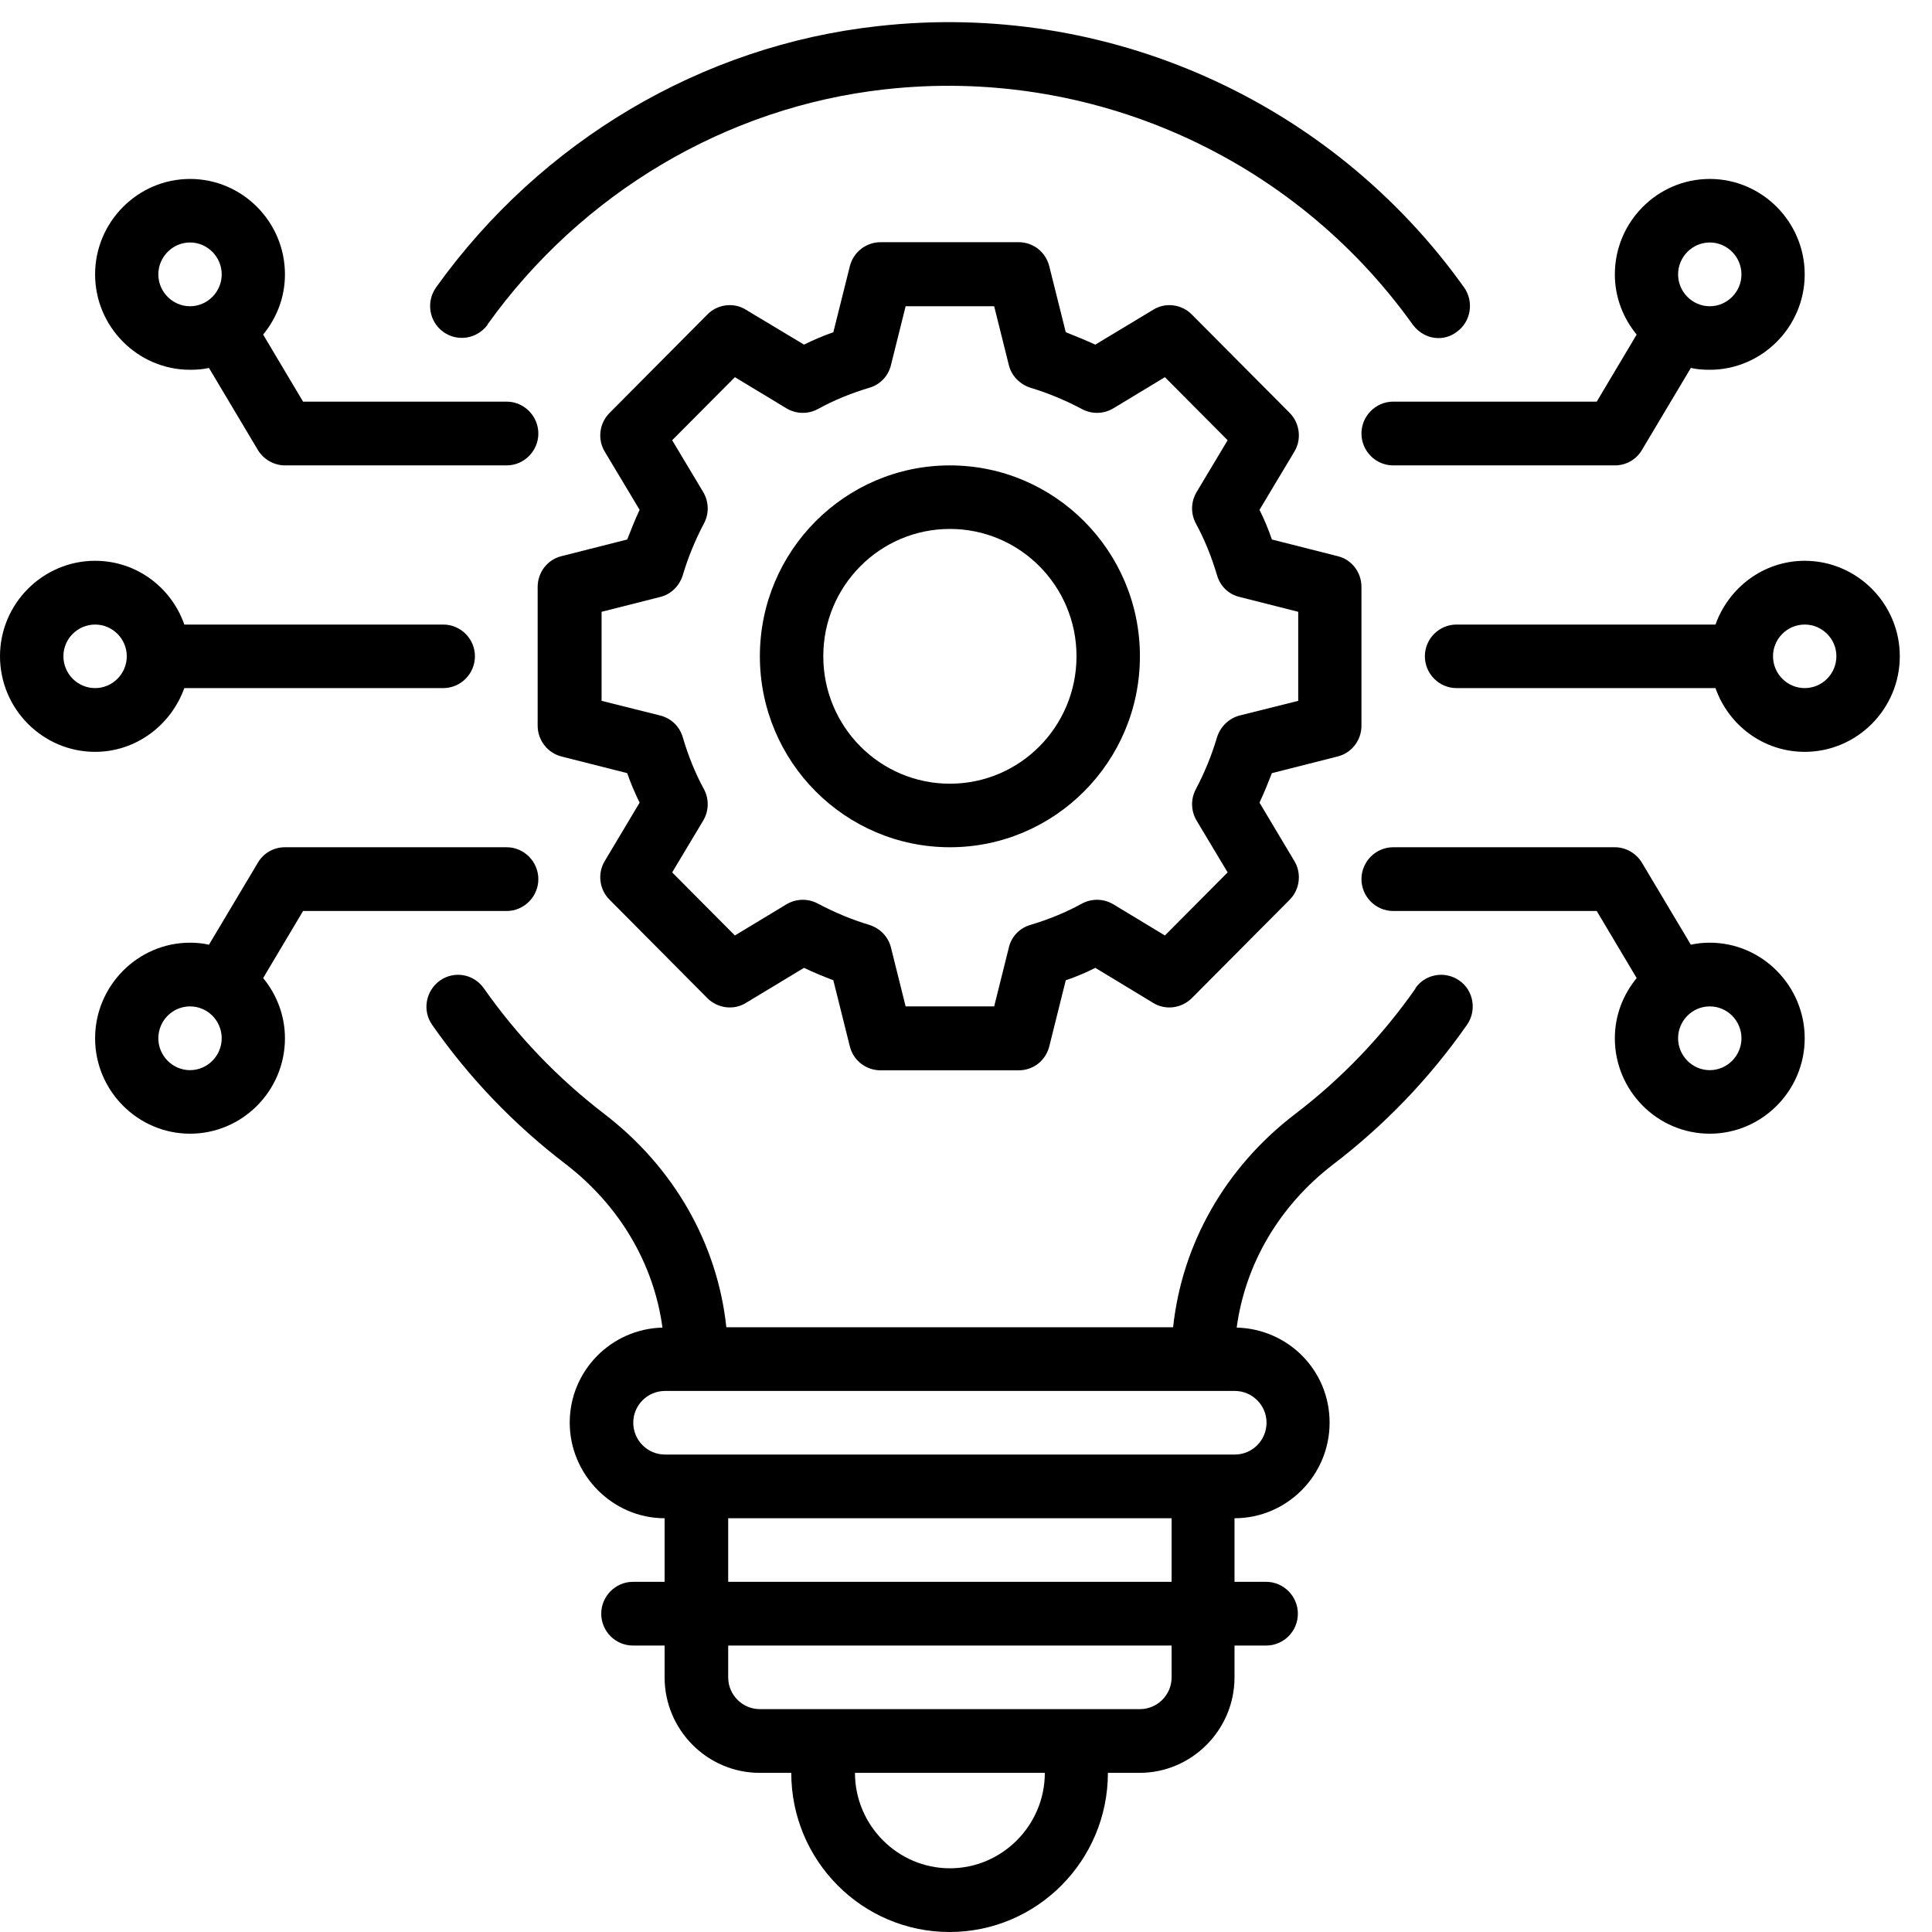
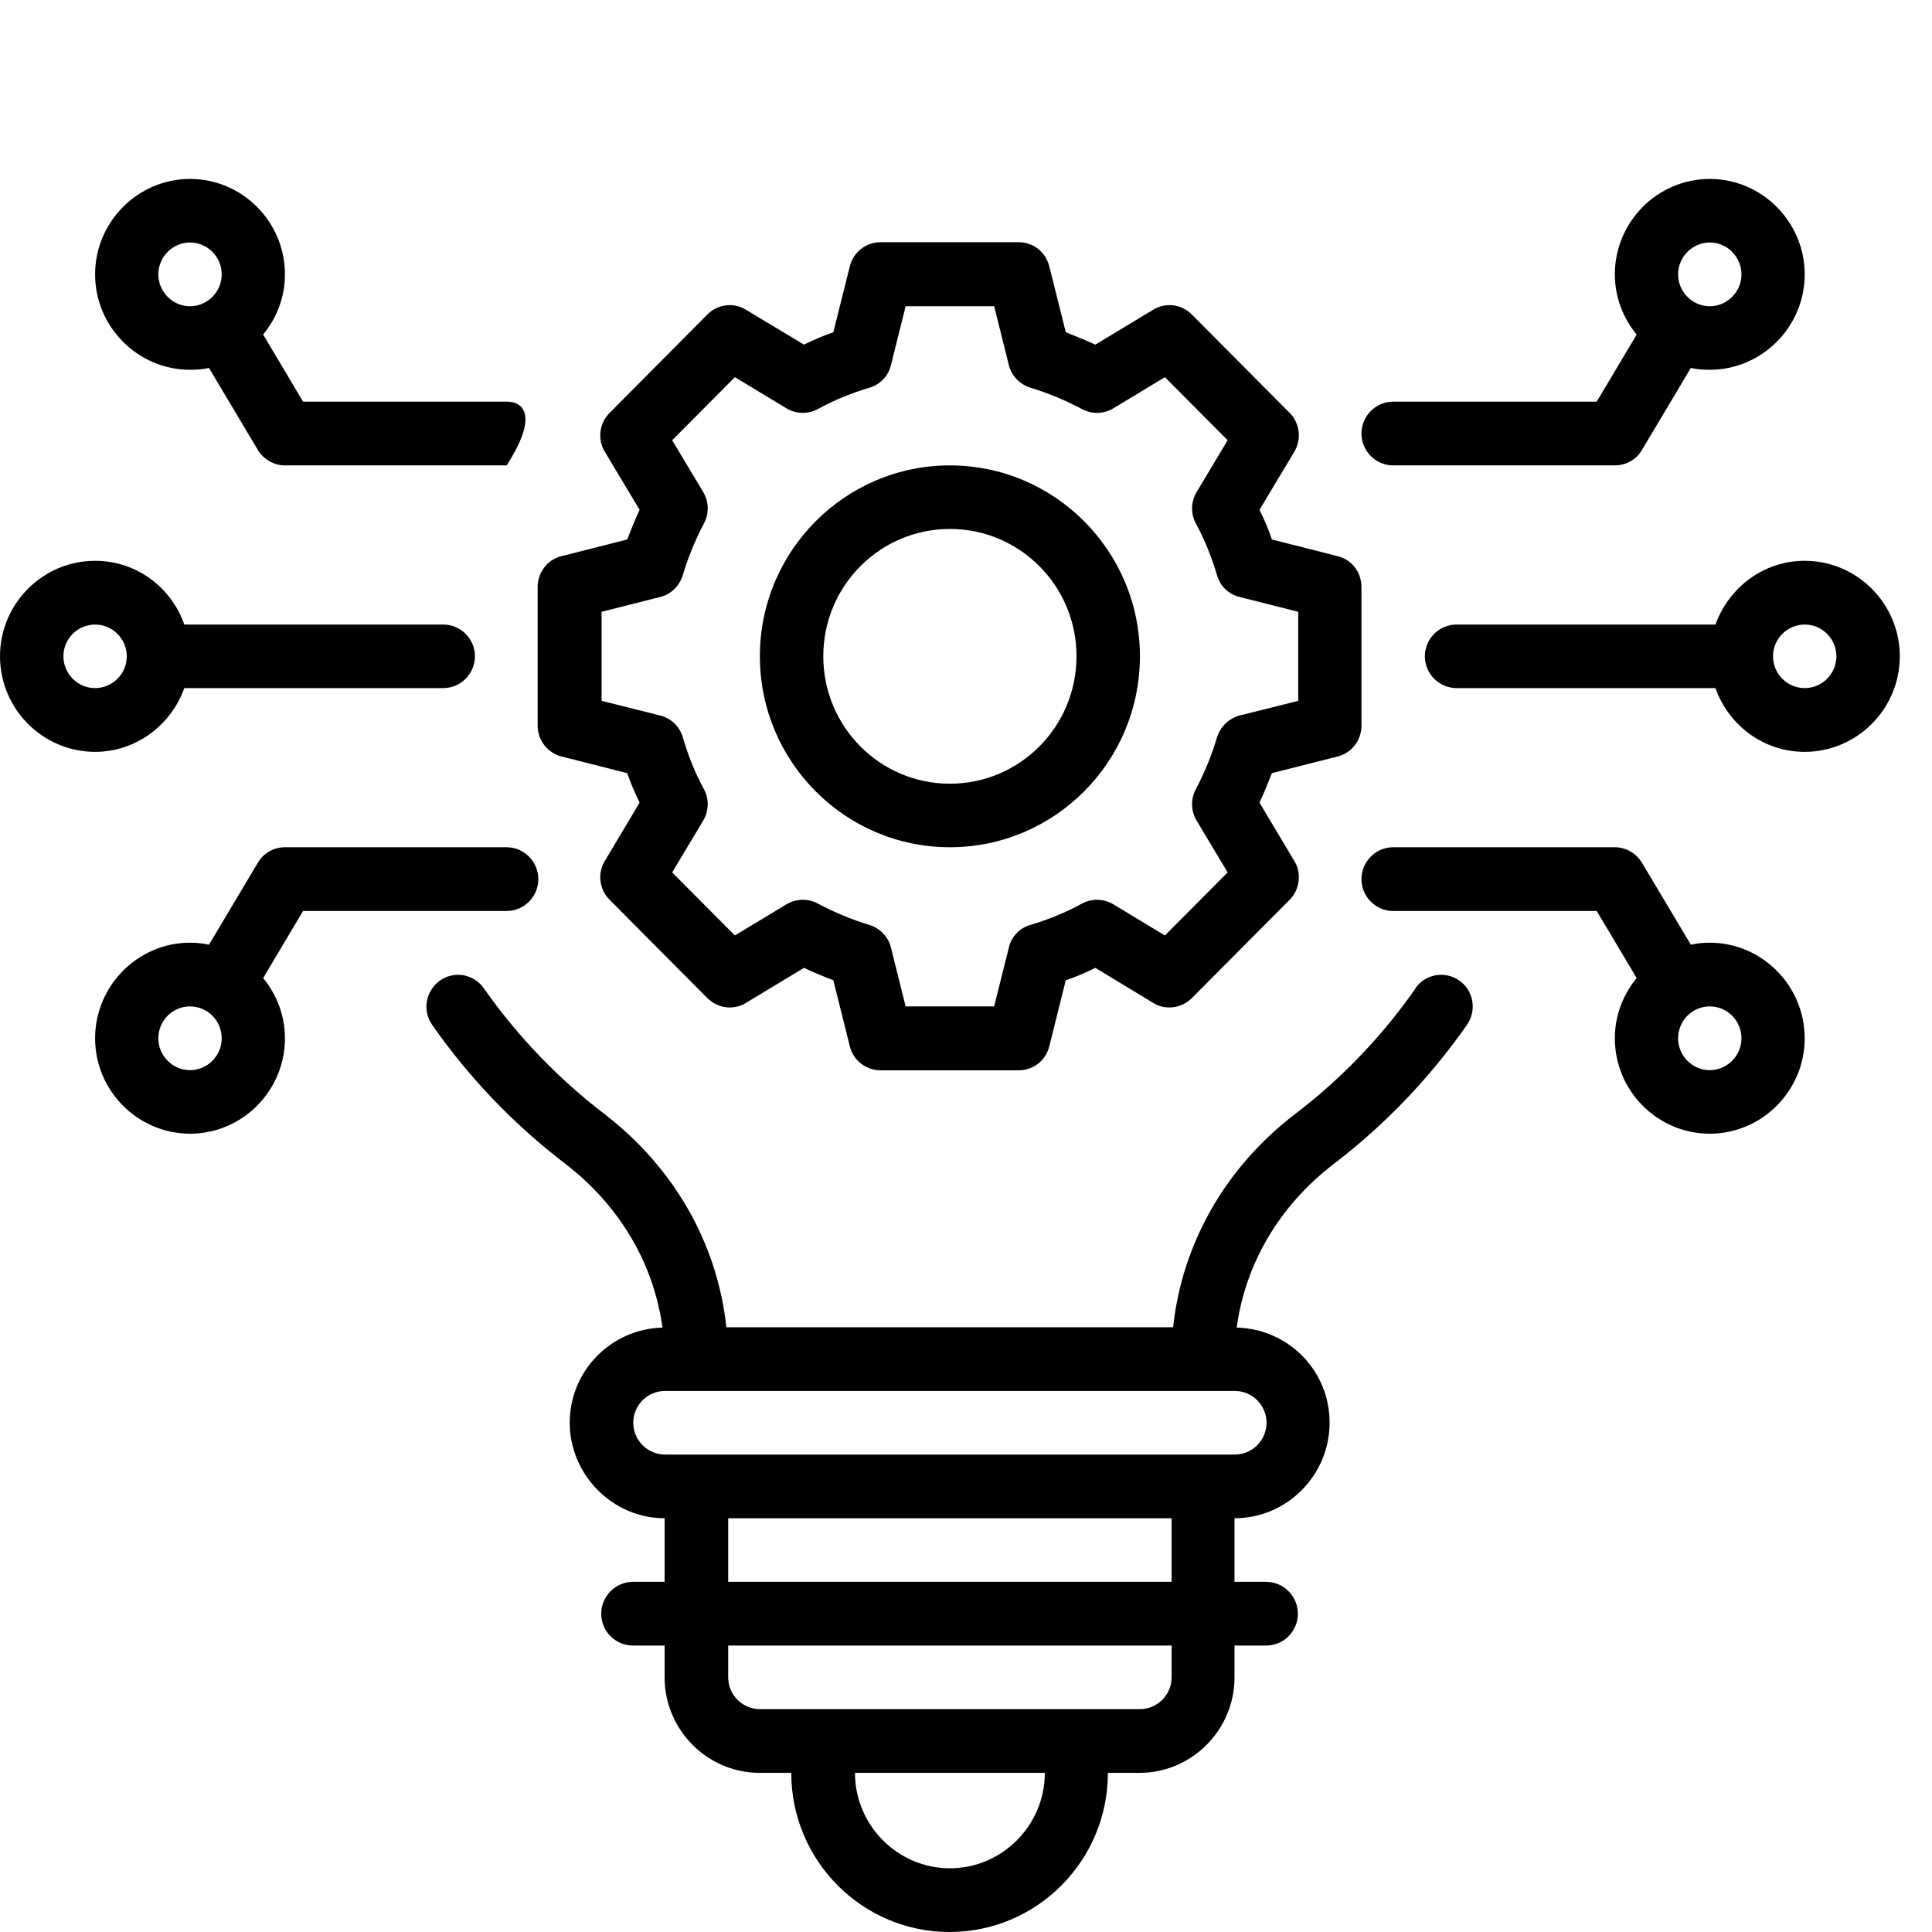
<svg xmlns="http://www.w3.org/2000/svg" width="60" zoomAndPan="magnify" viewBox="0 0 45 45" height="60" preserveAspectRatio="xMidYMid meet" version="1.2">
  <defs>
    <clipPath id="217b4b9f71">
      <path d="M 33 13 L 44.25 13 L 44.25 18 L 33 18 Z M 33 13 " />
    </clipPath>
  </defs>
  <g id="db07b8fbc7">
    <path style=" stroke:none;fill-rule:nonzero;fill:#000000;fill-opacity:1;" d="M 31.152 17.621 C 31.484 17.539 31.711 17.242 31.711 16.902 L 31.711 13.672 C 31.711 13.328 31.484 13.031 31.152 12.953 L 29.625 12.566 C 29.543 12.328 29.449 12.098 29.336 11.875 L 30.148 10.52 C 30.324 10.23 30.273 9.852 30.039 9.617 L 27.758 7.324 C 27.523 7.086 27.148 7.035 26.859 7.215 L 25.512 8.027 C 25.289 7.926 25.051 7.828 24.824 7.738 L 24.441 6.207 C 24.359 5.871 24.066 5.641 23.727 5.641 L 20.512 5.641 C 20.172 5.641 19.875 5.871 19.793 6.207 L 19.41 7.738 C 19.176 7.82 18.945 7.918 18.727 8.027 L 17.375 7.215 C 17.09 7.035 16.711 7.086 16.477 7.324 L 14.199 9.617 C 13.961 9.852 13.91 10.23 14.086 10.52 L 14.898 11.875 C 14.793 12.098 14.699 12.336 14.609 12.566 L 13.082 12.953 C 12.754 13.031 12.523 13.328 12.523 13.672 L 12.523 16.902 C 12.523 17.242 12.754 17.539 13.082 17.621 L 14.609 18.008 C 14.691 18.246 14.789 18.473 14.898 18.695 L 14.086 20.055 C 13.91 20.344 13.961 20.723 14.199 20.957 L 16.477 23.25 C 16.711 23.484 17.09 23.539 17.375 23.359 L 18.727 22.543 C 18.945 22.648 19.184 22.746 19.41 22.832 L 19.793 24.367 C 19.875 24.703 20.172 24.93 20.512 24.93 L 23.727 24.93 C 24.066 24.93 24.359 24.703 24.441 24.367 L 24.824 22.832 C 25.059 22.754 25.289 22.656 25.512 22.543 L 26.859 23.359 C 27.148 23.539 27.523 23.484 27.758 23.25 L 30.039 20.957 C 30.273 20.723 30.324 20.344 30.148 20.055 L 29.336 18.695 C 29.441 18.473 29.535 18.238 29.625 18.008 Z M 28.879 16.664 C 28.629 16.727 28.43 16.918 28.348 17.168 C 28.223 17.594 28.055 18 27.855 18.379 C 27.73 18.609 27.738 18.891 27.871 19.113 L 28.594 20.32 L 27.133 21.789 L 25.93 21.062 C 25.707 20.93 25.43 20.922 25.199 21.047 C 24.824 21.254 24.418 21.418 24 21.543 C 23.746 21.617 23.555 21.816 23.496 22.078 L 23.156 23.441 L 21.094 23.441 L 20.754 22.078 C 20.695 21.824 20.504 21.625 20.25 21.543 C 19.832 21.418 19.426 21.246 19.051 21.047 C 18.82 20.922 18.543 20.93 18.32 21.062 L 17.117 21.789 L 15.656 20.32 L 16.379 19.113 C 16.512 18.891 16.52 18.609 16.395 18.379 C 16.188 18 16.027 17.594 15.902 17.168 C 15.828 16.918 15.629 16.727 15.371 16.664 L 14.012 16.324 L 14.012 14.25 L 15.371 13.906 C 15.621 13.848 15.82 13.656 15.902 13.402 C 16.027 12.98 16.195 12.574 16.395 12.195 C 16.52 11.965 16.512 11.684 16.379 11.461 L 15.656 10.254 L 17.117 8.785 L 18.32 9.512 C 18.543 9.645 18.82 9.652 19.051 9.527 C 19.426 9.32 19.832 9.156 20.25 9.031 C 20.504 8.957 20.695 8.754 20.754 8.496 L 21.094 7.133 L 23.156 7.133 L 23.496 8.496 C 23.555 8.746 23.746 8.949 24 9.031 C 24.418 9.156 24.824 9.328 25.199 9.527 C 25.43 9.652 25.707 9.645 25.93 9.512 L 27.133 8.785 L 28.594 10.254 L 27.871 11.461 C 27.738 11.684 27.73 11.965 27.855 12.195 C 28.062 12.574 28.223 12.98 28.348 13.402 C 28.422 13.656 28.621 13.848 28.879 13.906 L 30.238 14.25 L 30.238 16.324 Z M 28.879 16.664 " />
    <path style=" stroke:none;fill-rule:nonzero;fill:#000000;fill-opacity:1;" d="M 22.125 10.84 C 19.684 10.84 17.699 12.832 17.699 15.285 C 17.699 17.742 19.684 19.734 22.125 19.734 C 24.566 19.734 26.551 17.742 26.551 15.285 C 26.551 12.832 24.566 10.84 22.125 10.84 Z M 22.125 18.254 C 20.496 18.254 19.176 16.926 19.176 15.285 C 19.176 13.648 20.496 12.32 22.125 12.32 C 23.754 12.32 25.074 13.648 25.074 15.285 C 25.074 16.926 23.754 18.254 22.125 18.254 Z M 22.125 18.254 " />
    <path style=" stroke:none;fill-rule:nonzero;fill:#000000;fill-opacity:1;" d="M 32.973 23.02 C 32.191 24.137 31.246 25.125 30.164 25.949 C 28.539 27.191 27.531 28.973 27.324 30.914 L 16.918 30.914 C 16.711 28.973 15.703 27.191 14.07 25.941 C 12.996 25.117 12.051 24.133 11.27 23.02 C 11.035 22.684 10.578 22.605 10.246 22.84 C 9.914 23.078 9.832 23.539 10.066 23.871 C 10.93 25.109 11.977 26.199 13.18 27.117 C 14.441 28.09 15.23 29.445 15.43 30.922 C 14.234 30.953 13.27 31.93 13.27 33.137 C 13.27 34.348 14.266 35.363 15.48 35.363 L 15.48 36.844 L 14.742 36.844 C 14.336 36.844 14.004 37.18 14.004 37.586 C 14.004 37.996 14.336 38.328 14.742 38.328 L 15.48 38.328 L 15.48 39.07 C 15.48 40.293 16.477 41.293 17.691 41.293 L 18.43 41.293 C 18.43 43.34 20.082 45 22.117 45 C 24.152 45 25.805 43.34 25.805 41.293 L 26.543 41.293 C 27.758 41.293 28.754 40.293 28.754 39.07 L 28.754 38.328 L 29.492 38.328 C 29.898 38.328 30.23 37.996 30.23 37.586 C 30.23 37.18 29.898 36.844 29.492 36.844 L 28.754 36.844 L 28.754 35.363 C 29.973 35.363 30.969 34.363 30.969 33.137 C 30.969 31.914 30 30.953 28.805 30.922 C 29.004 29.445 29.793 28.09 31.047 27.125 C 32.25 26.207 33.297 25.117 34.168 23.871 C 34.402 23.539 34.324 23.07 33.992 22.84 C 33.66 22.605 33.195 22.684 32.965 23.02 Z M 22.125 43.516 C 20.91 43.516 19.914 42.516 19.914 41.293 L 24.336 41.293 C 24.336 42.516 23.34 43.516 22.125 43.516 Z M 27.289 39.07 C 27.289 39.477 26.957 39.809 26.551 39.809 L 17.699 39.809 C 17.293 39.809 16.961 39.477 16.961 39.07 L 16.961 38.328 L 27.289 38.328 Z M 27.289 36.844 L 16.961 36.844 L 16.961 35.363 L 27.289 35.363 Z M 29.5 33.137 C 29.5 33.547 29.168 33.879 28.762 33.879 L 15.488 33.879 C 15.082 33.879 14.75 33.547 14.75 33.137 C 14.75 32.73 15.082 32.398 15.488 32.398 L 16.211 32.398 C 16.211 32.398 16.227 32.398 16.227 32.398 L 28.023 32.398 C 28.023 32.398 28.039 32.398 28.039 32.398 L 28.762 32.398 C 29.168 32.398 29.5 32.73 29.5 33.137 Z M 29.5 33.137 " />
-     <path style=" stroke:none;fill-rule:nonzero;fill:#000000;fill-opacity:1;" d="M 11.352 7.562 C 13.547 4.492 16.926 2.492 20.605 2.082 C 25.391 1.543 30.105 3.641 32.906 7.562 C 33.055 7.762 33.273 7.875 33.504 7.875 C 33.652 7.875 33.805 7.828 33.93 7.73 C 34.262 7.496 34.336 7.027 34.102 6.695 C 30.996 2.344 25.77 0.008 20.445 0.609 C 16.352 1.059 12.598 3.285 10.156 6.695 C 9.922 7.027 9.992 7.488 10.324 7.73 C 10.656 7.969 11.113 7.895 11.359 7.562 Z M 11.352 7.562 " />
    <g clip-rule="nonzero" clip-path="url(#217b4b9f71)">
      <path style=" stroke:none;fill-rule:nonzero;fill:#000000;fill-opacity:1;" d="M 42.035 13.062 C 41.078 13.062 40.266 13.684 39.957 14.547 L 33.926 14.547 C 33.52 14.547 33.188 14.879 33.188 15.285 C 33.188 15.695 33.52 16.027 33.926 16.027 L 39.957 16.027 C 40.258 16.887 41.07 17.512 42.035 17.512 C 43.254 17.512 44.25 16.512 44.25 15.285 C 44.25 14.062 43.254 13.062 42.035 13.062 Z M 42.035 16.027 C 41.629 16.027 41.297 15.695 41.297 15.285 C 41.297 14.879 41.629 14.547 42.035 14.547 C 42.441 14.547 42.773 14.879 42.773 15.285 C 42.773 15.695 42.441 16.027 42.035 16.027 Z M 42.035 16.027 " />
    </g>
    <path style=" stroke:none;fill-rule:nonzero;fill:#000000;fill-opacity:1;" d="M 32.449 9.355 C 32.043 9.355 31.711 9.691 31.711 10.098 C 31.711 10.504 32.043 10.84 32.449 10.84 L 37.613 10.84 C 37.871 10.84 38.113 10.707 38.246 10.477 L 39.383 8.57 C 39.52 8.602 39.668 8.613 39.824 8.613 C 41.039 8.613 42.035 7.613 42.035 6.391 C 42.035 5.168 41.039 4.168 39.824 4.168 C 38.605 4.168 37.613 5.168 37.613 6.391 C 37.613 6.926 37.809 7.414 38.121 7.793 L 37.191 9.355 Z M 39.824 5.648 C 40.23 5.648 40.562 5.984 40.562 6.391 C 40.562 6.797 40.23 7.133 39.824 7.133 C 39.418 7.133 39.086 6.797 39.086 6.391 C 39.086 5.984 39.418 5.648 39.824 5.648 Z M 39.824 5.648 " />
    <path style=" stroke:none;fill-rule:nonzero;fill:#000000;fill-opacity:1;" d="M 39.824 21.957 C 39.668 21.957 39.52 21.973 39.383 22.004 L 38.246 20.098 C 38.113 19.875 37.871 19.734 37.613 19.734 L 32.449 19.734 C 32.043 19.734 31.711 20.07 31.711 20.477 C 31.711 20.883 32.043 21.219 32.449 21.219 L 37.191 21.219 L 38.121 22.781 C 37.805 23.168 37.613 23.648 37.613 24.184 C 37.613 25.406 38.605 26.406 39.824 26.406 C 41.039 26.406 42.035 25.406 42.035 24.184 C 42.035 22.961 41.039 21.957 39.824 21.957 Z M 39.824 24.926 C 39.418 24.926 39.086 24.59 39.086 24.184 C 39.086 23.773 39.418 23.441 39.824 23.441 C 40.23 23.441 40.562 23.773 40.562 24.184 C 40.562 24.59 40.23 24.926 39.824 24.926 Z M 39.824 24.926 " />
    <path style=" stroke:none;fill-rule:nonzero;fill:#000000;fill-opacity:1;" d="M 4.293 16.027 L 10.324 16.027 C 10.73 16.027 11.062 15.695 11.062 15.285 C 11.062 14.879 10.73 14.547 10.324 14.547 L 4.293 14.547 C 3.992 13.684 3.18 13.062 2.215 13.062 C 0.996 13.062 0 14.062 0 15.285 C 0 16.512 0.996 17.512 2.215 17.512 C 3.172 17.512 3.984 16.887 4.293 16.027 Z M 1.477 15.285 C 1.477 14.879 1.809 14.547 2.215 14.547 C 2.621 14.547 2.953 14.879 2.953 15.285 C 2.953 15.695 2.621 16.027 2.215 16.027 C 1.809 16.027 1.477 15.695 1.477 15.285 Z M 1.477 15.285 " />
    <path style=" stroke:none;fill-rule:nonzero;fill:#000000;fill-opacity:1;" d="M 11.801 21.219 C 12.207 21.219 12.539 20.883 12.539 20.477 C 12.539 20.07 12.207 19.734 11.801 19.734 L 6.637 19.734 C 6.379 19.734 6.137 19.867 6.004 20.098 L 4.867 22.004 C 4.73 21.973 4.582 21.957 4.426 21.957 C 3.211 21.957 2.215 22.961 2.215 24.184 C 2.215 25.406 3.211 26.406 4.426 26.406 C 5.645 26.406 6.637 25.406 6.637 24.184 C 6.637 23.648 6.441 23.16 6.129 22.781 L 7.059 21.219 Z M 4.426 24.926 C 4.02 24.926 3.688 24.59 3.688 24.184 C 3.688 23.773 4.02 23.441 4.426 23.441 C 4.832 23.441 5.164 23.773 5.164 24.184 C 5.164 24.59 4.832 24.926 4.426 24.926 Z M 4.426 24.926 " />
-     <path style=" stroke:none;fill-rule:nonzero;fill:#000000;fill-opacity:1;" d="M 4.426 8.613 C 4.582 8.613 4.73 8.602 4.867 8.57 L 6.004 10.477 C 6.137 10.699 6.379 10.84 6.637 10.84 L 11.801 10.84 C 12.207 10.84 12.539 10.504 12.539 10.098 C 12.539 9.691 12.207 9.355 11.801 9.355 L 7.059 9.355 L 6.129 7.793 C 6.445 7.406 6.637 6.926 6.637 6.391 C 6.637 5.168 5.645 4.168 4.426 4.168 C 3.211 4.168 2.215 5.168 2.215 6.391 C 2.215 7.613 3.211 8.613 4.426 8.613 Z M 4.426 5.648 C 4.832 5.648 5.164 5.984 5.164 6.391 C 5.164 6.797 4.832 7.133 4.426 7.133 C 4.02 7.133 3.688 6.797 3.688 6.391 C 3.688 5.984 4.02 5.648 4.426 5.648 Z M 4.426 5.648 " />
+     <path style=" stroke:none;fill-rule:nonzero;fill:#000000;fill-opacity:1;" d="M 4.426 8.613 C 4.582 8.613 4.73 8.602 4.867 8.57 L 6.004 10.477 C 6.137 10.699 6.379 10.84 6.637 10.84 L 11.801 10.84 C 12.539 9.691 12.207 9.355 11.801 9.355 L 7.059 9.355 L 6.129 7.793 C 6.445 7.406 6.637 6.926 6.637 6.391 C 6.637 5.168 5.645 4.168 4.426 4.168 C 3.211 4.168 2.215 5.168 2.215 6.391 C 2.215 7.613 3.211 8.613 4.426 8.613 Z M 4.426 5.648 C 4.832 5.648 5.164 5.984 5.164 6.391 C 5.164 6.797 4.832 7.133 4.426 7.133 C 4.02 7.133 3.688 6.797 3.688 6.391 C 3.688 5.984 4.02 5.648 4.426 5.648 Z M 4.426 5.648 " />
  </g>
</svg>